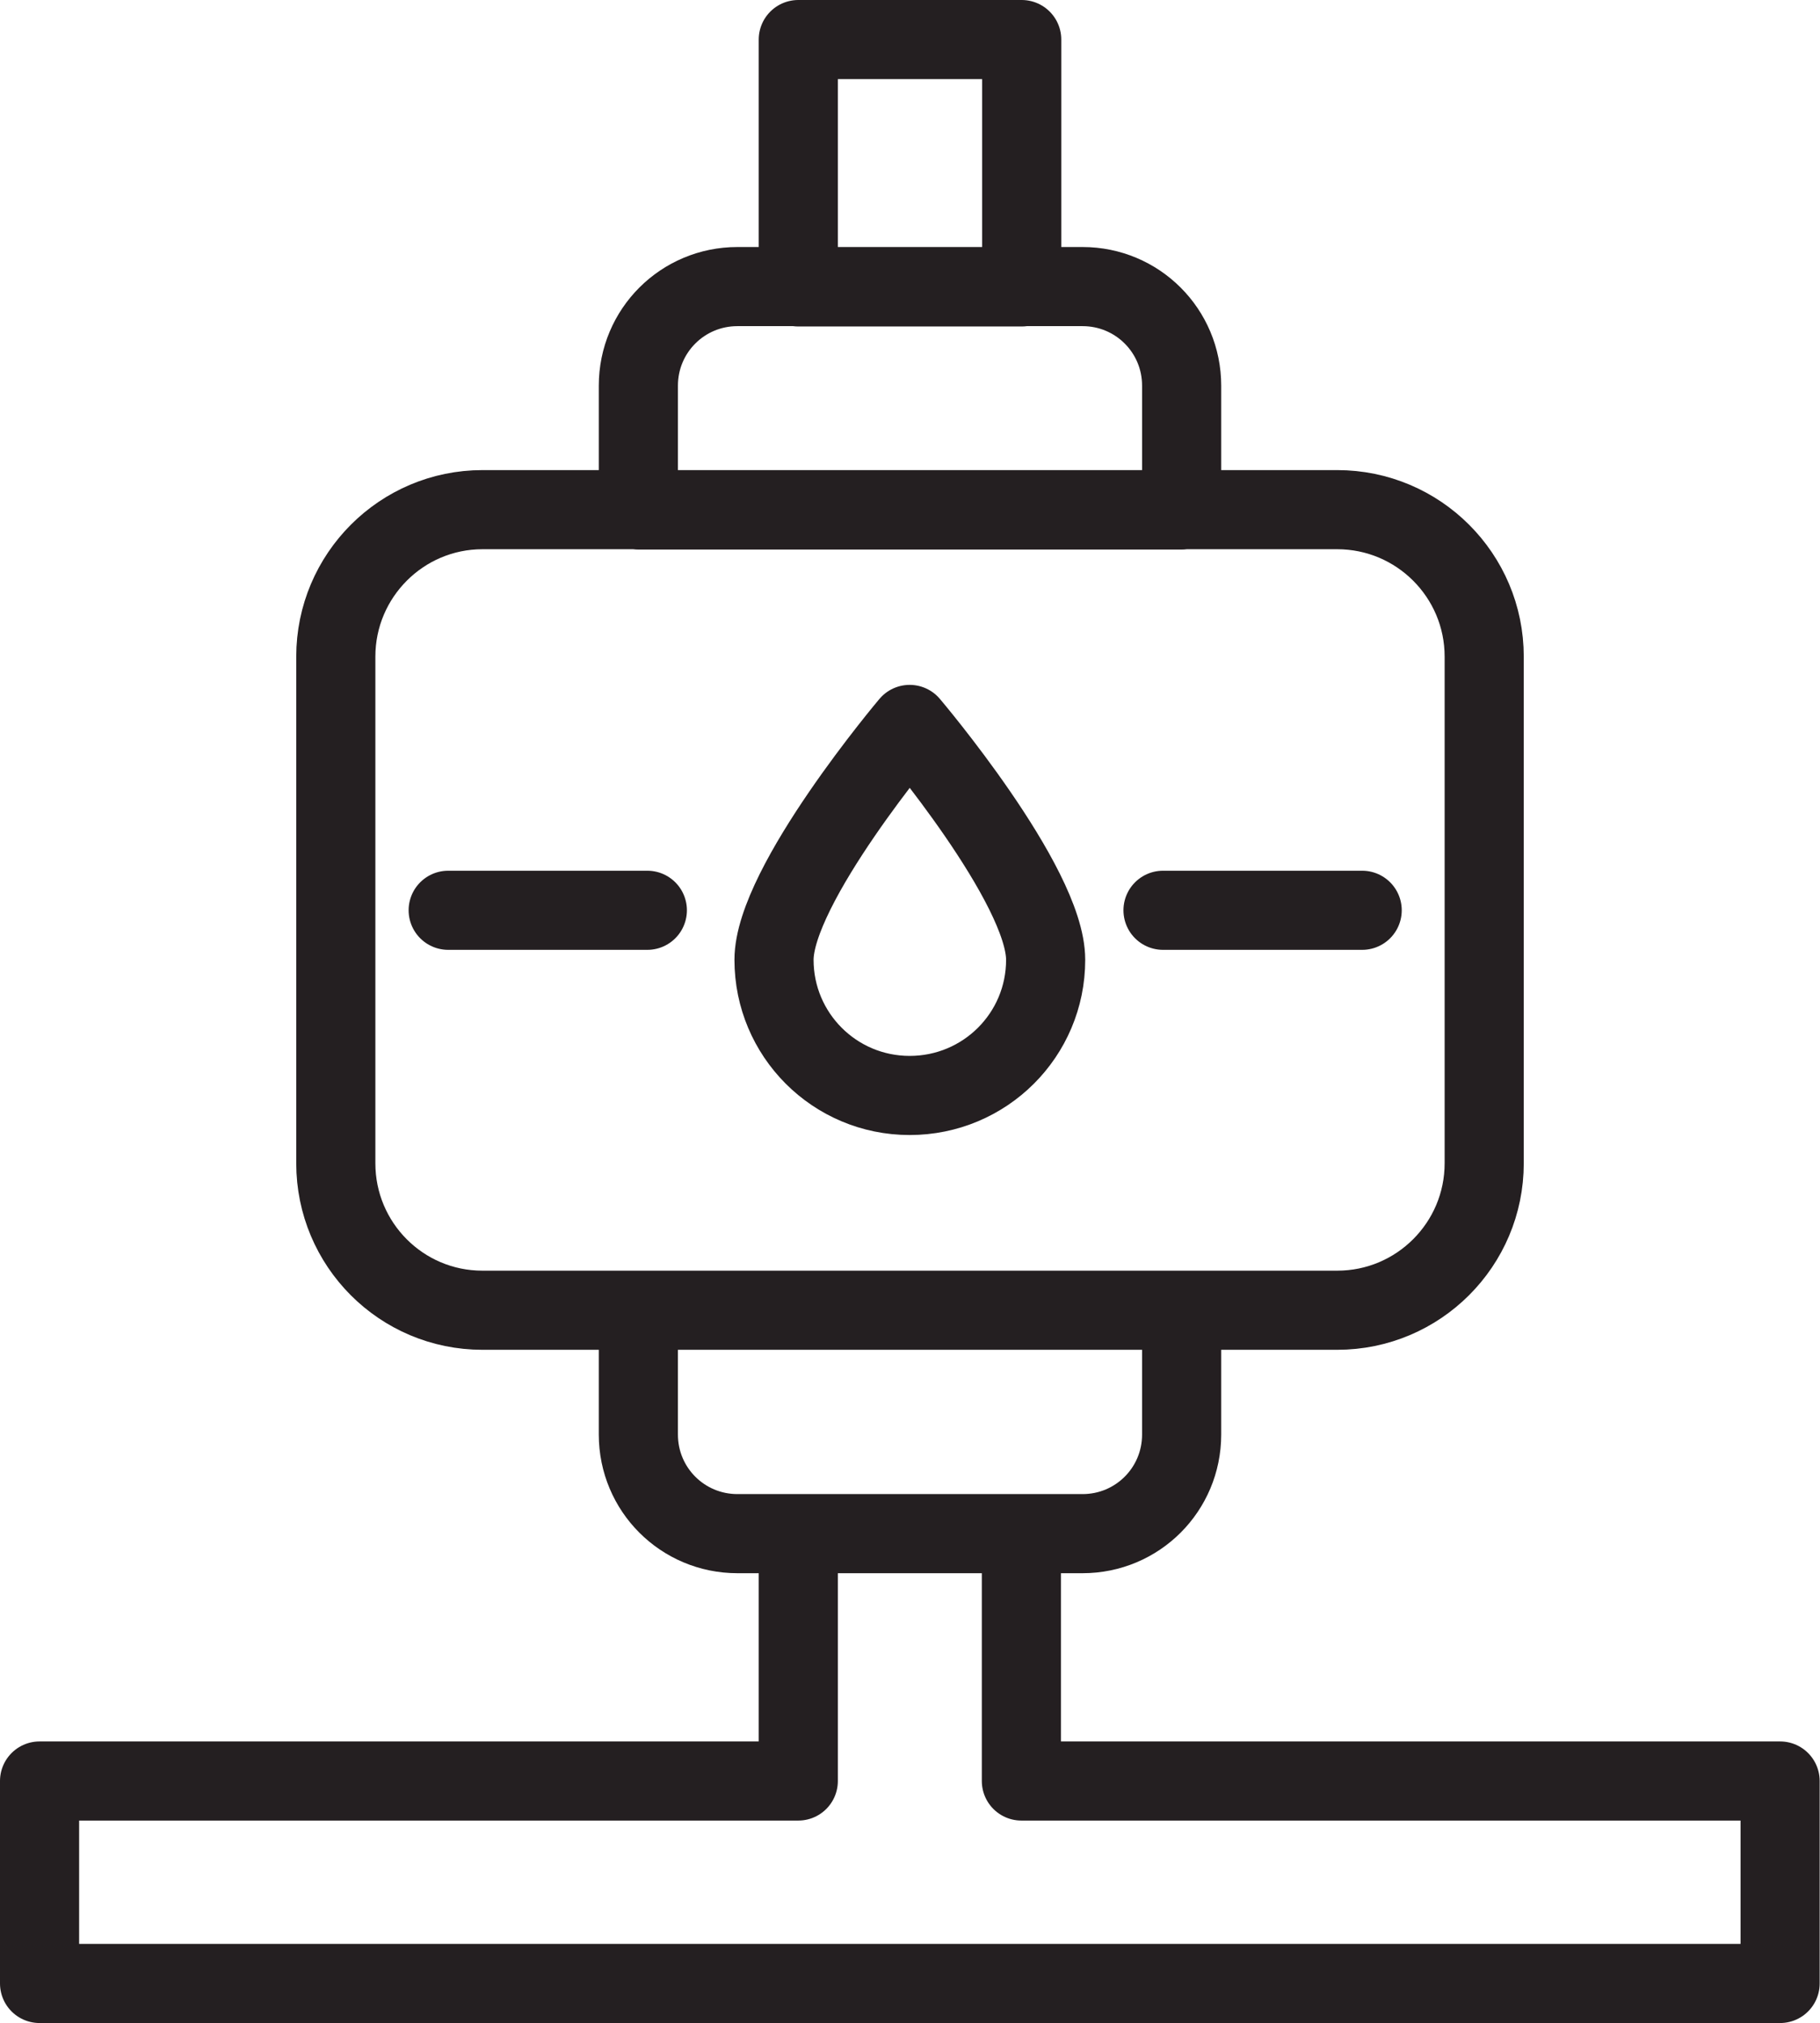
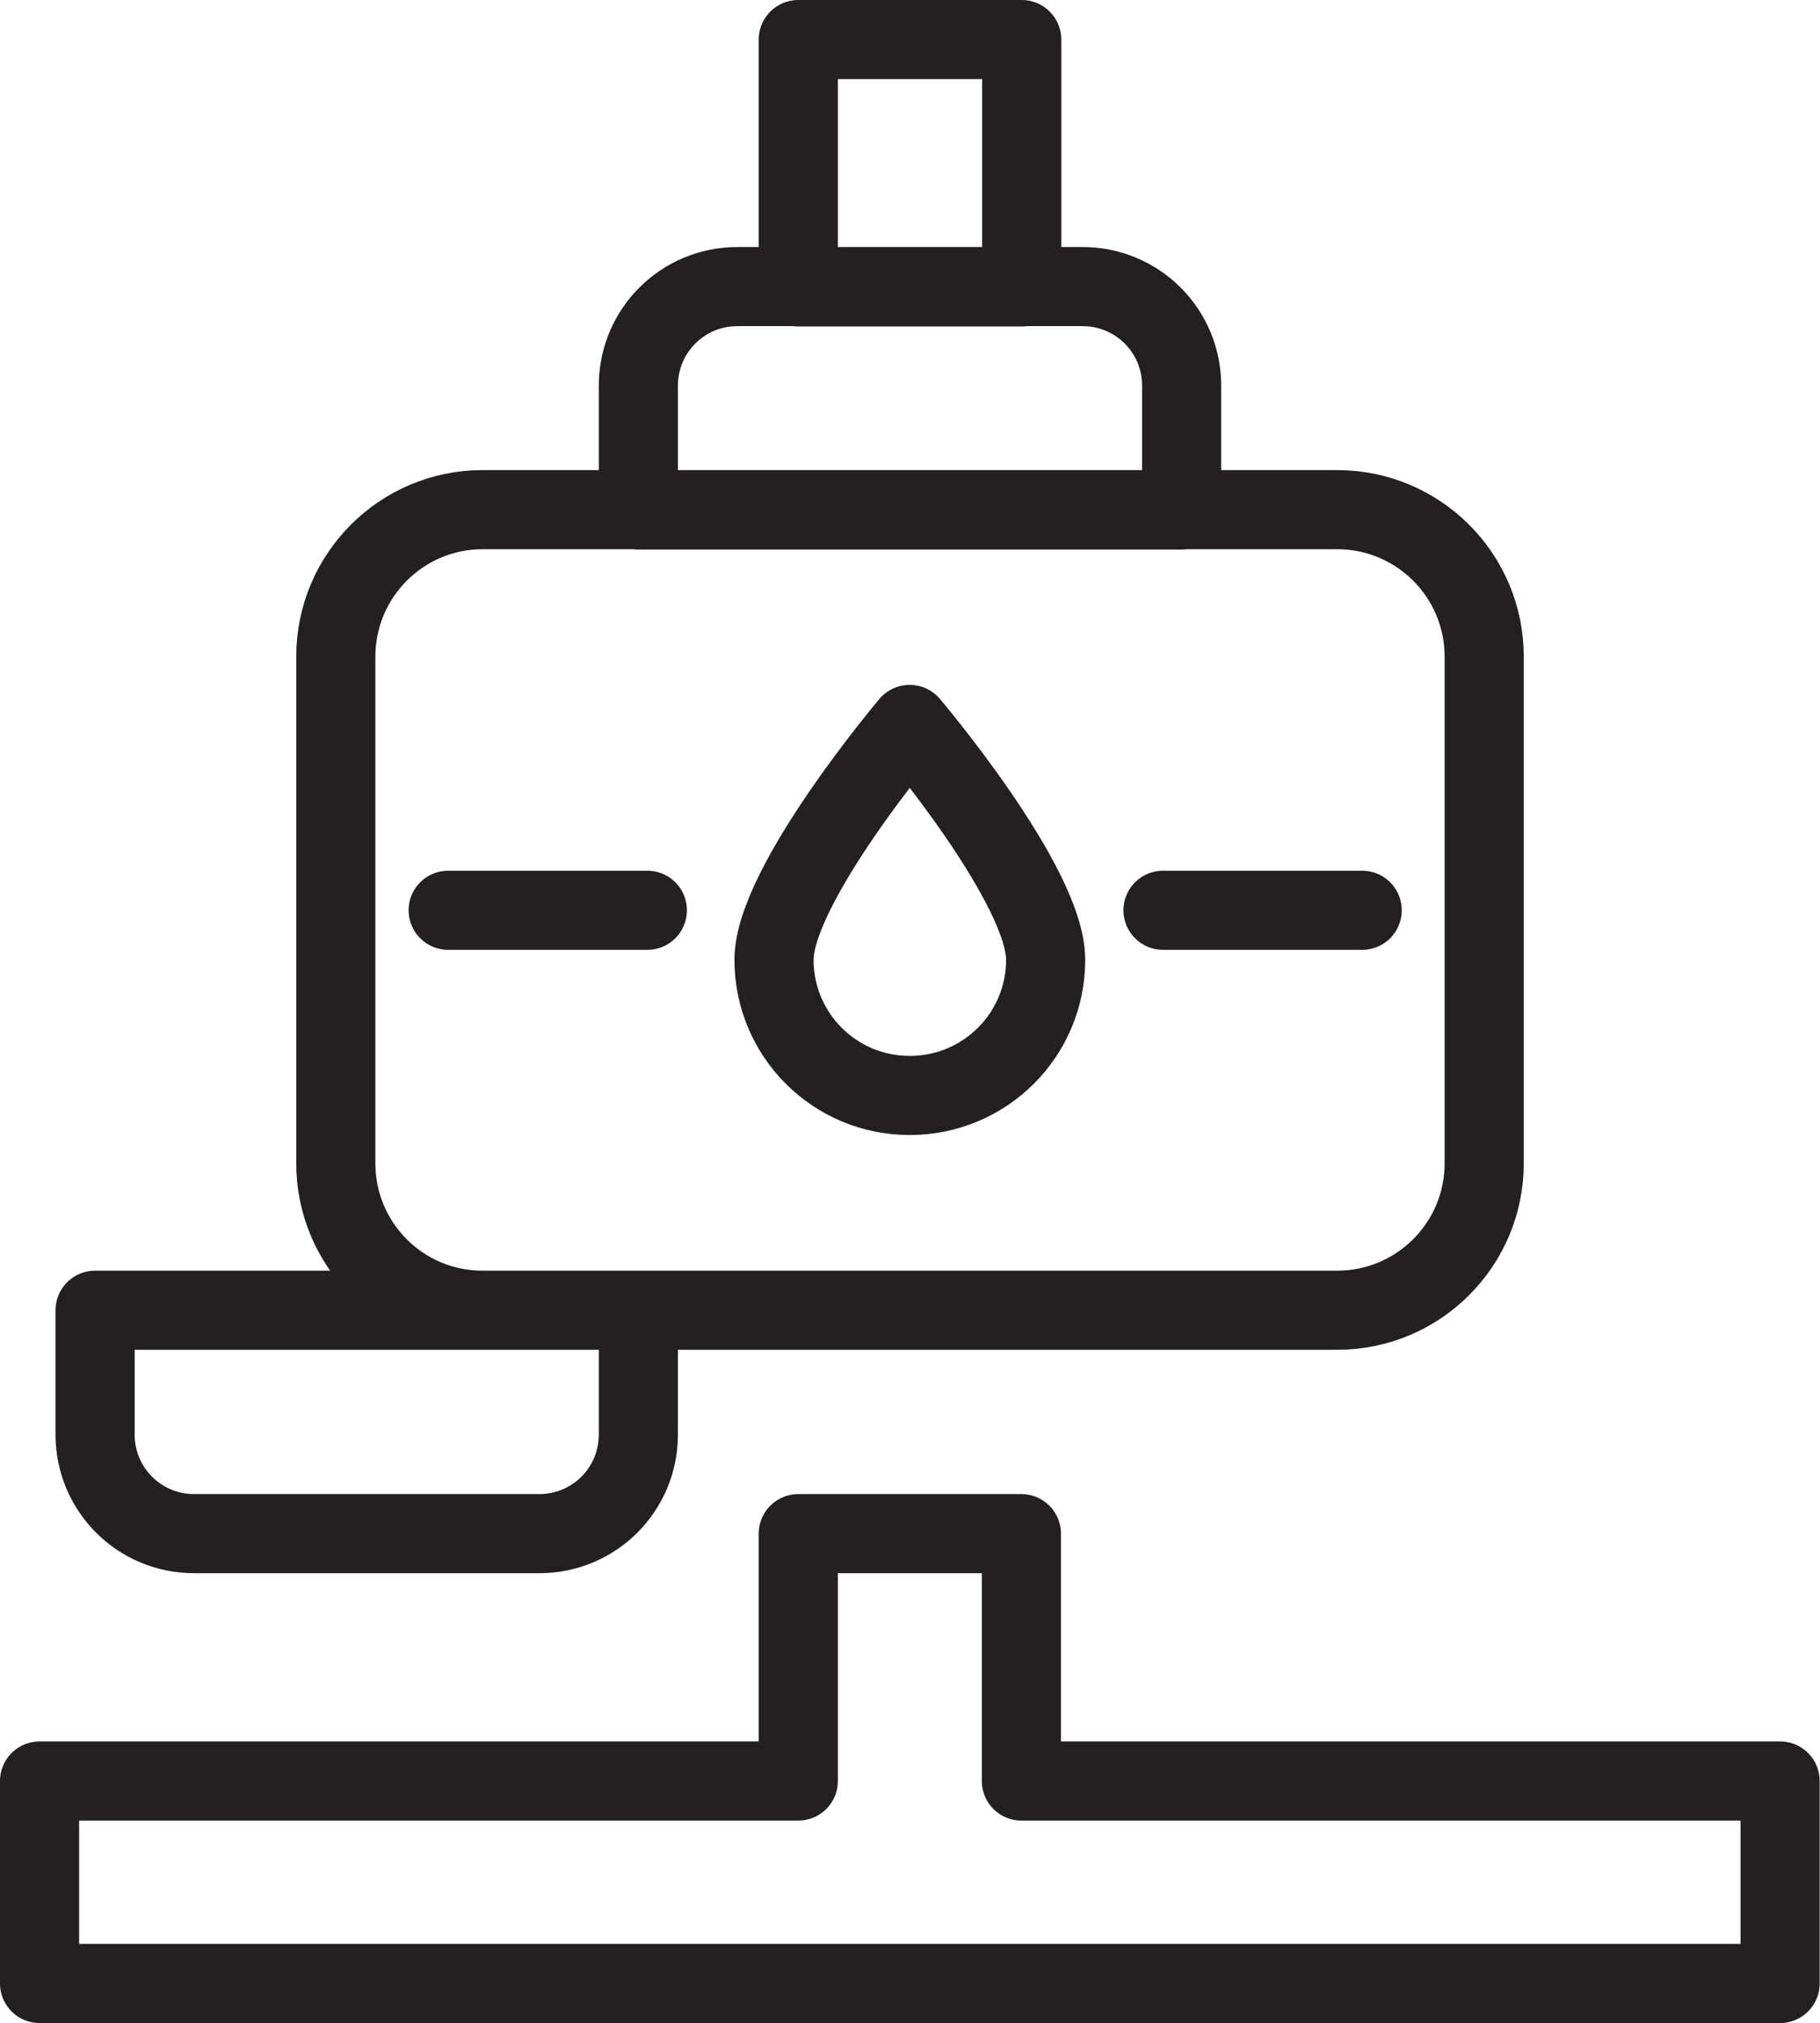
<svg xmlns="http://www.w3.org/2000/svg" id="Ebene_2" data-name="Ebene 2" viewBox="0 0 54.74 60.85">
  <defs>
    <style>
      .cls-1 {
        fill: none;
        stroke: #241f21;
        stroke-linecap: round;
        stroke-linejoin: round;
        stroke-width: 2.38px;
      }
    </style>
  </defs>
  <g id="Ebene_1-2" data-name="Ebene 1">
-     <path class="cls-1" d="M34.98,27.38h5.99M13.48,27.38h5.99M31.45,28.87c0,2.26-1.83,4.08-4.09,4.08s-4.08-1.83-4.08-4.08,4.08-7.08,4.08-7.08c0,0,4.09,4.82,4.09,7.08ZM30.72,53.57h22.82v6.09H1.19v-6.09h22.82v-7.44h6.71v7.44ZM19.2,39.41h16.34v3.74c0,1.65-1.33,2.98-2.98,2.98h-10.38c-1.65,0-2.98-1.33-2.98-2.98v-3.74ZM30.73,8.63h-6.72V1.19h6.72v7.44ZM35.54,15.34h-16.34v-3.74c0-1.65,1.33-2.98,2.98-2.98h10.38c1.65,0,2.98,1.33,2.98,2.98v3.74ZM40.22,39.41H14.51c-2.44,0-4.41-1.98-4.41-4.42v-15.24c0-2.44,1.98-4.42,4.41-4.42h25.71c2.44,0,4.42,1.98,4.42,4.42v15.24c0,2.44-1.98,4.42-4.42,4.42Z" />
+     <path class="cls-1" d="M34.98,27.38h5.99M13.48,27.38h5.99M31.45,28.87c0,2.26-1.83,4.08-4.09,4.08s-4.08-1.83-4.08-4.08,4.08-7.08,4.08-7.08c0,0,4.09,4.82,4.09,7.08ZM30.72,53.57h22.82v6.09H1.19v-6.09h22.82v-7.44h6.71v7.44ZM19.2,39.41v3.74c0,1.65-1.33,2.98-2.98,2.98h-10.38c-1.65,0-2.98-1.33-2.98-2.98v-3.74ZM30.73,8.63h-6.72V1.19h6.72v7.44ZM35.54,15.34h-16.34v-3.74c0-1.65,1.33-2.98,2.98-2.98h10.38c1.65,0,2.98,1.33,2.98,2.98v3.74ZM40.22,39.41H14.51c-2.44,0-4.41-1.98-4.41-4.42v-15.24c0-2.44,1.98-4.42,4.41-4.42h25.71c2.44,0,4.42,1.98,4.42,4.42v15.24c0,2.44-1.98,4.42-4.42,4.42Z" />
  </g>
</svg>